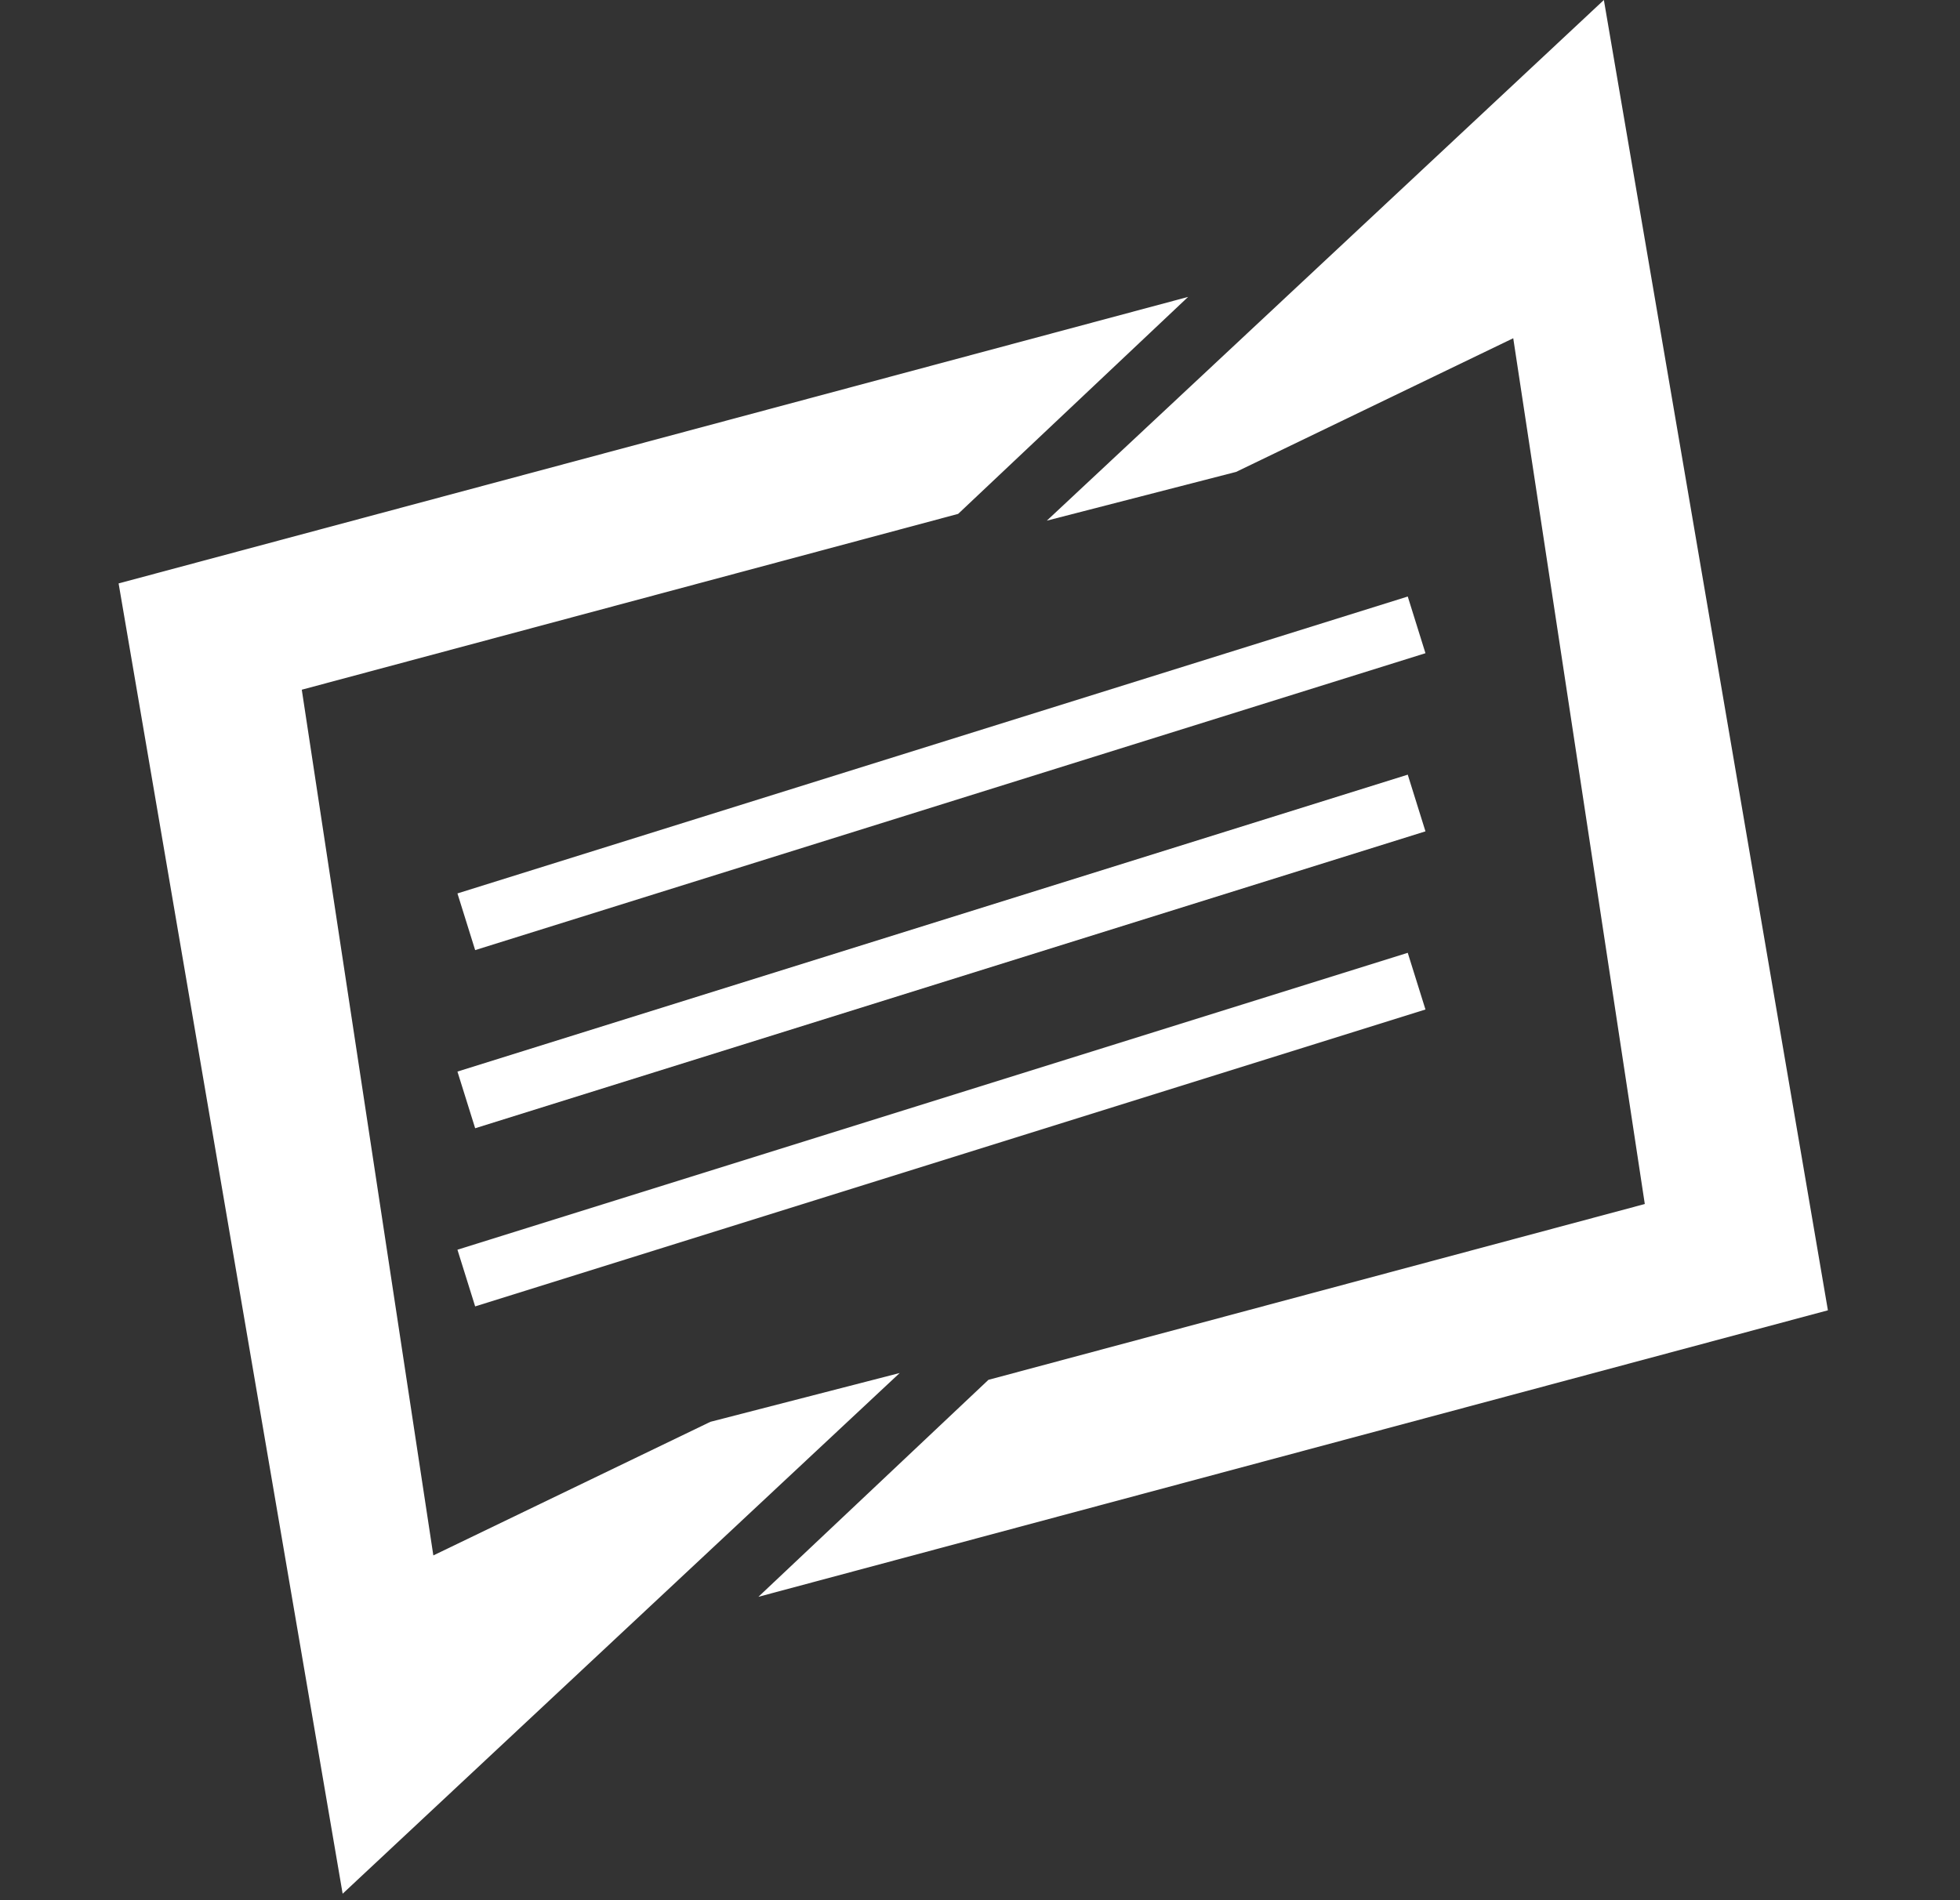
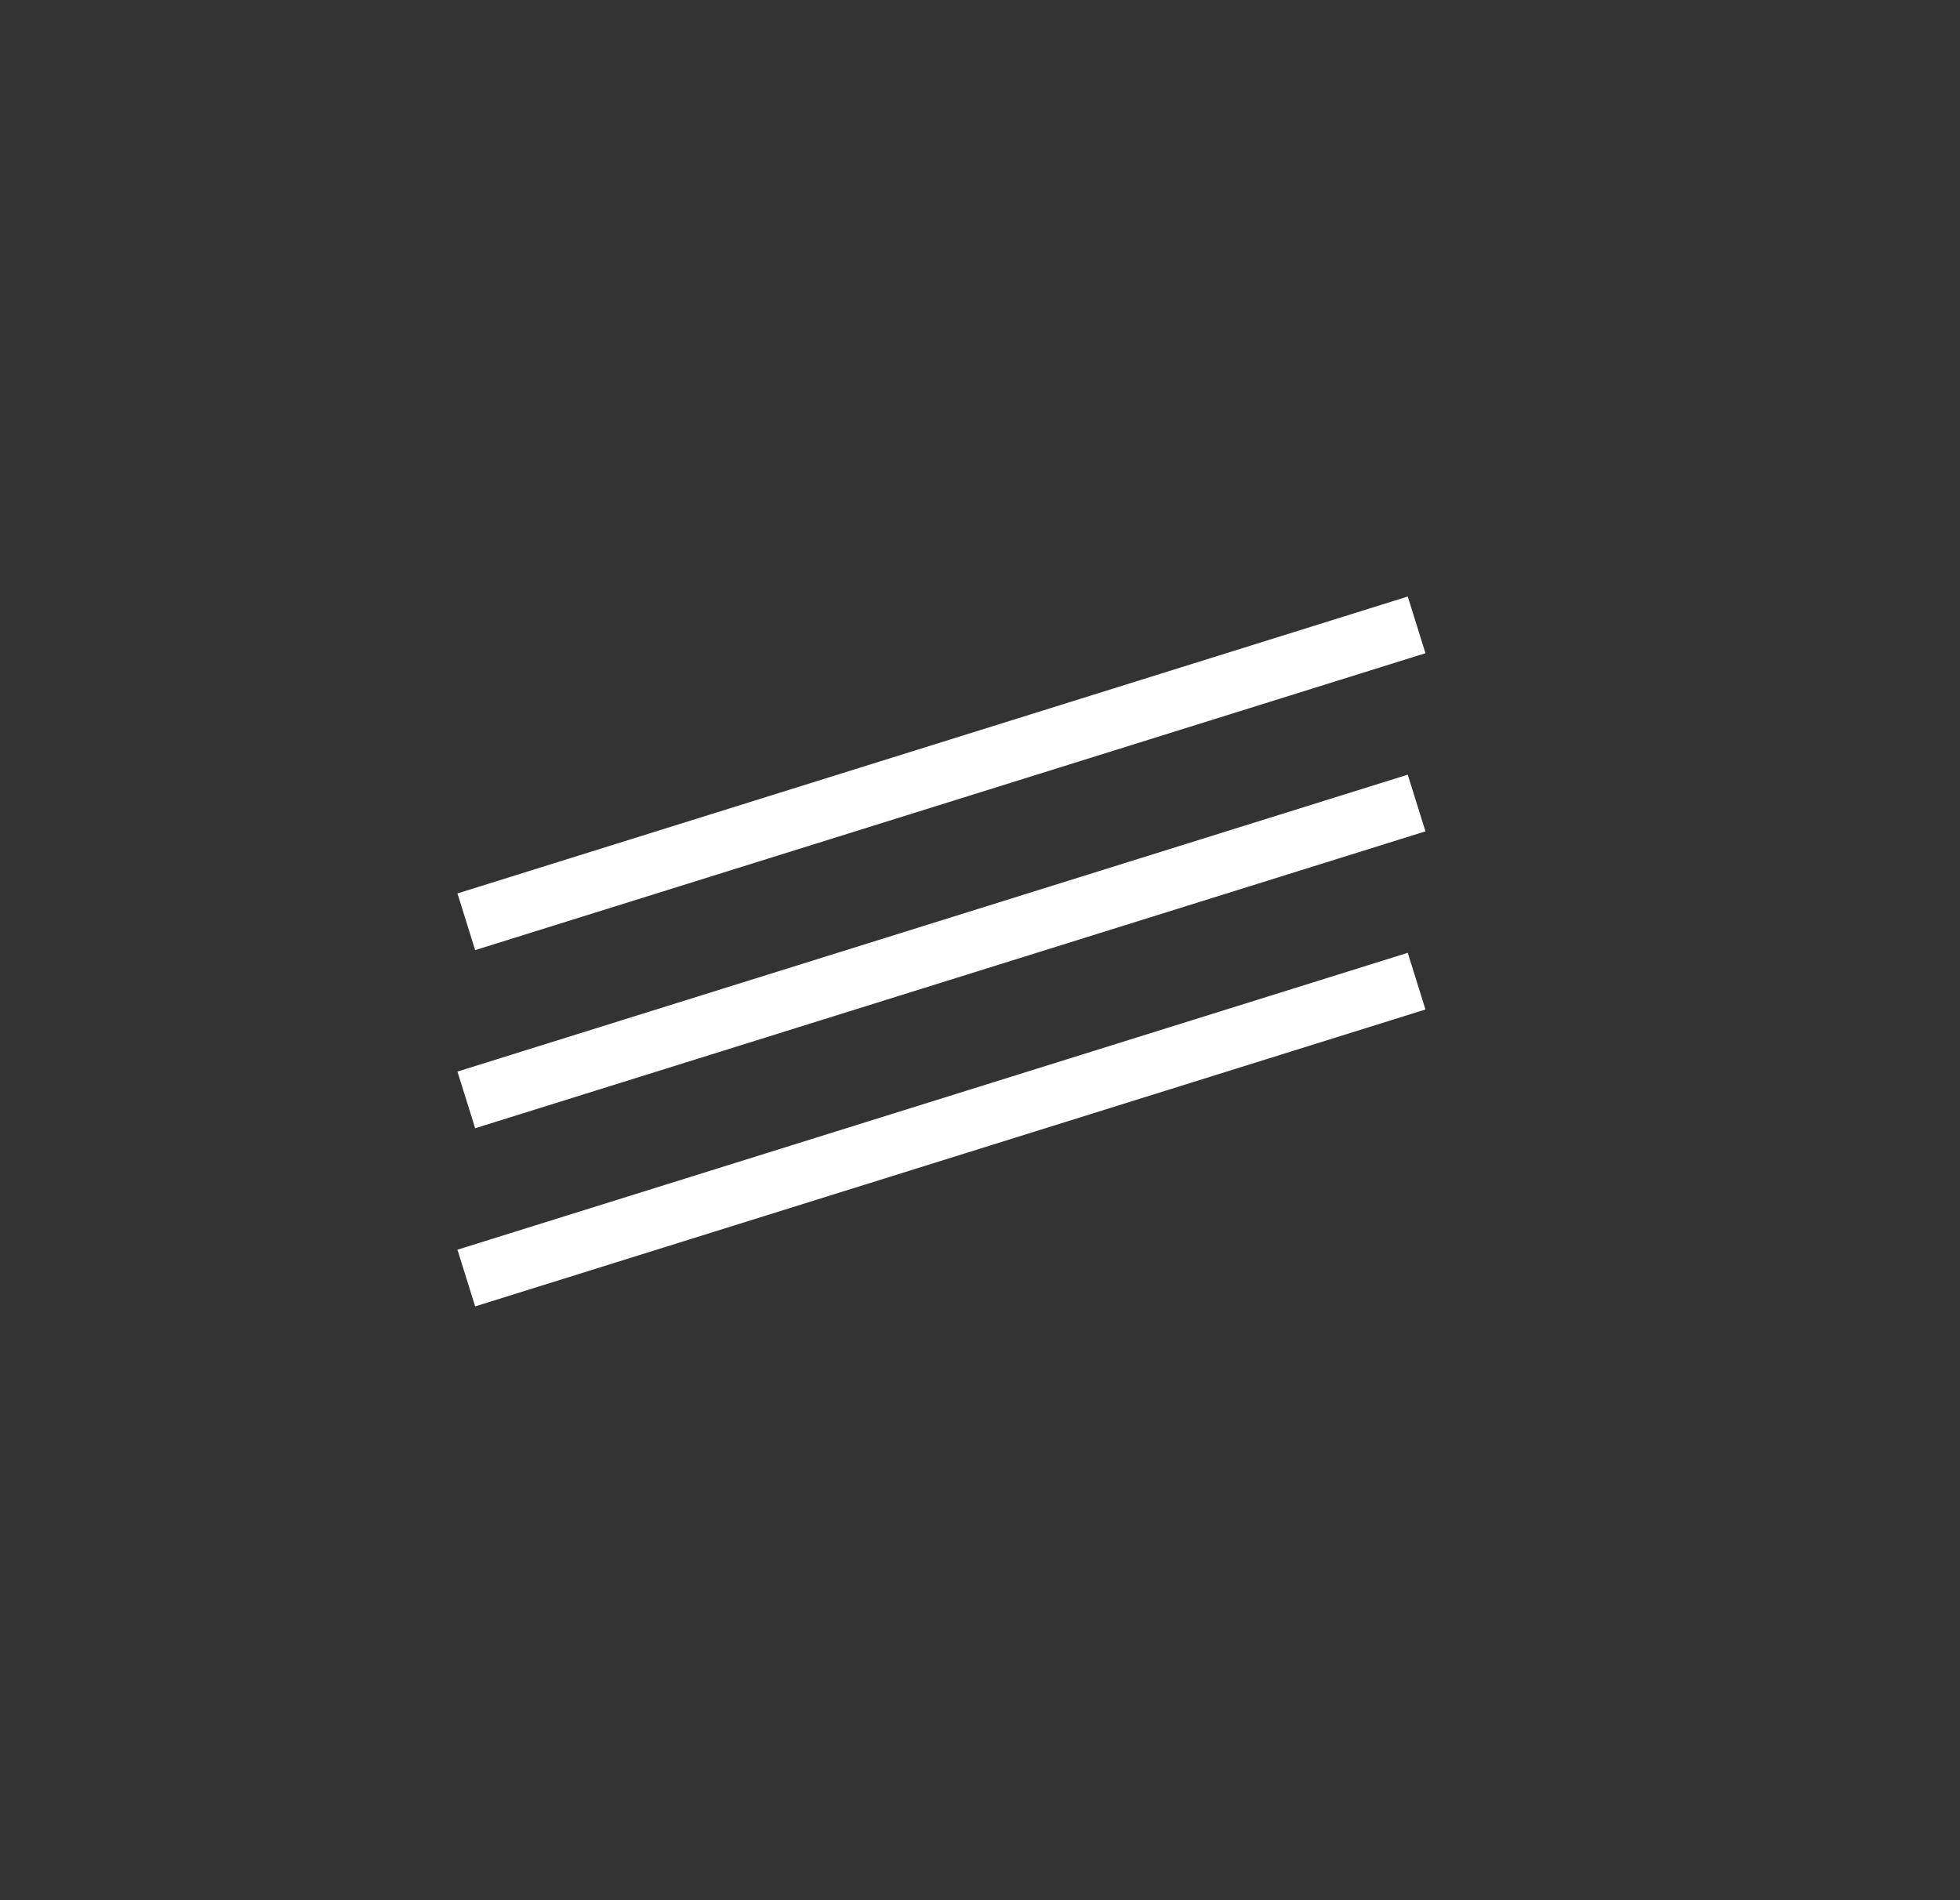
<svg xmlns="http://www.w3.org/2000/svg" width="33" height="32" viewBox="0 0 33 32" fill="none">
  <rect x="0" y="0" width="33" height="32" fill="#333333" stroke="none" />
-   <path d="M20.004 5L1.997 9.825L5.769 31.891L15.148 23.122L11.961 23.944L7.296 26.194L5.081 11.615L16.132 8.654L20.004 5Z" fill="white" />
-   <path d="M12.769 26.891L30.776 22.066L27.004 -0L17.625 8.768L20.812 7.947L25.478 5.696L27.693 20.276L16.642 23.237L12.769 26.891Z" fill="white" />
  <line x1="7.851" y1="15.523" x2="23.851" y2="10.523" stroke="white" />
  <line x1="7.851" y1="18.523" x2="23.851" y2="13.523" stroke="white" />
  <line x1="7.851" y1="21.523" x2="23.851" y2="16.523" stroke="white" />
</svg>